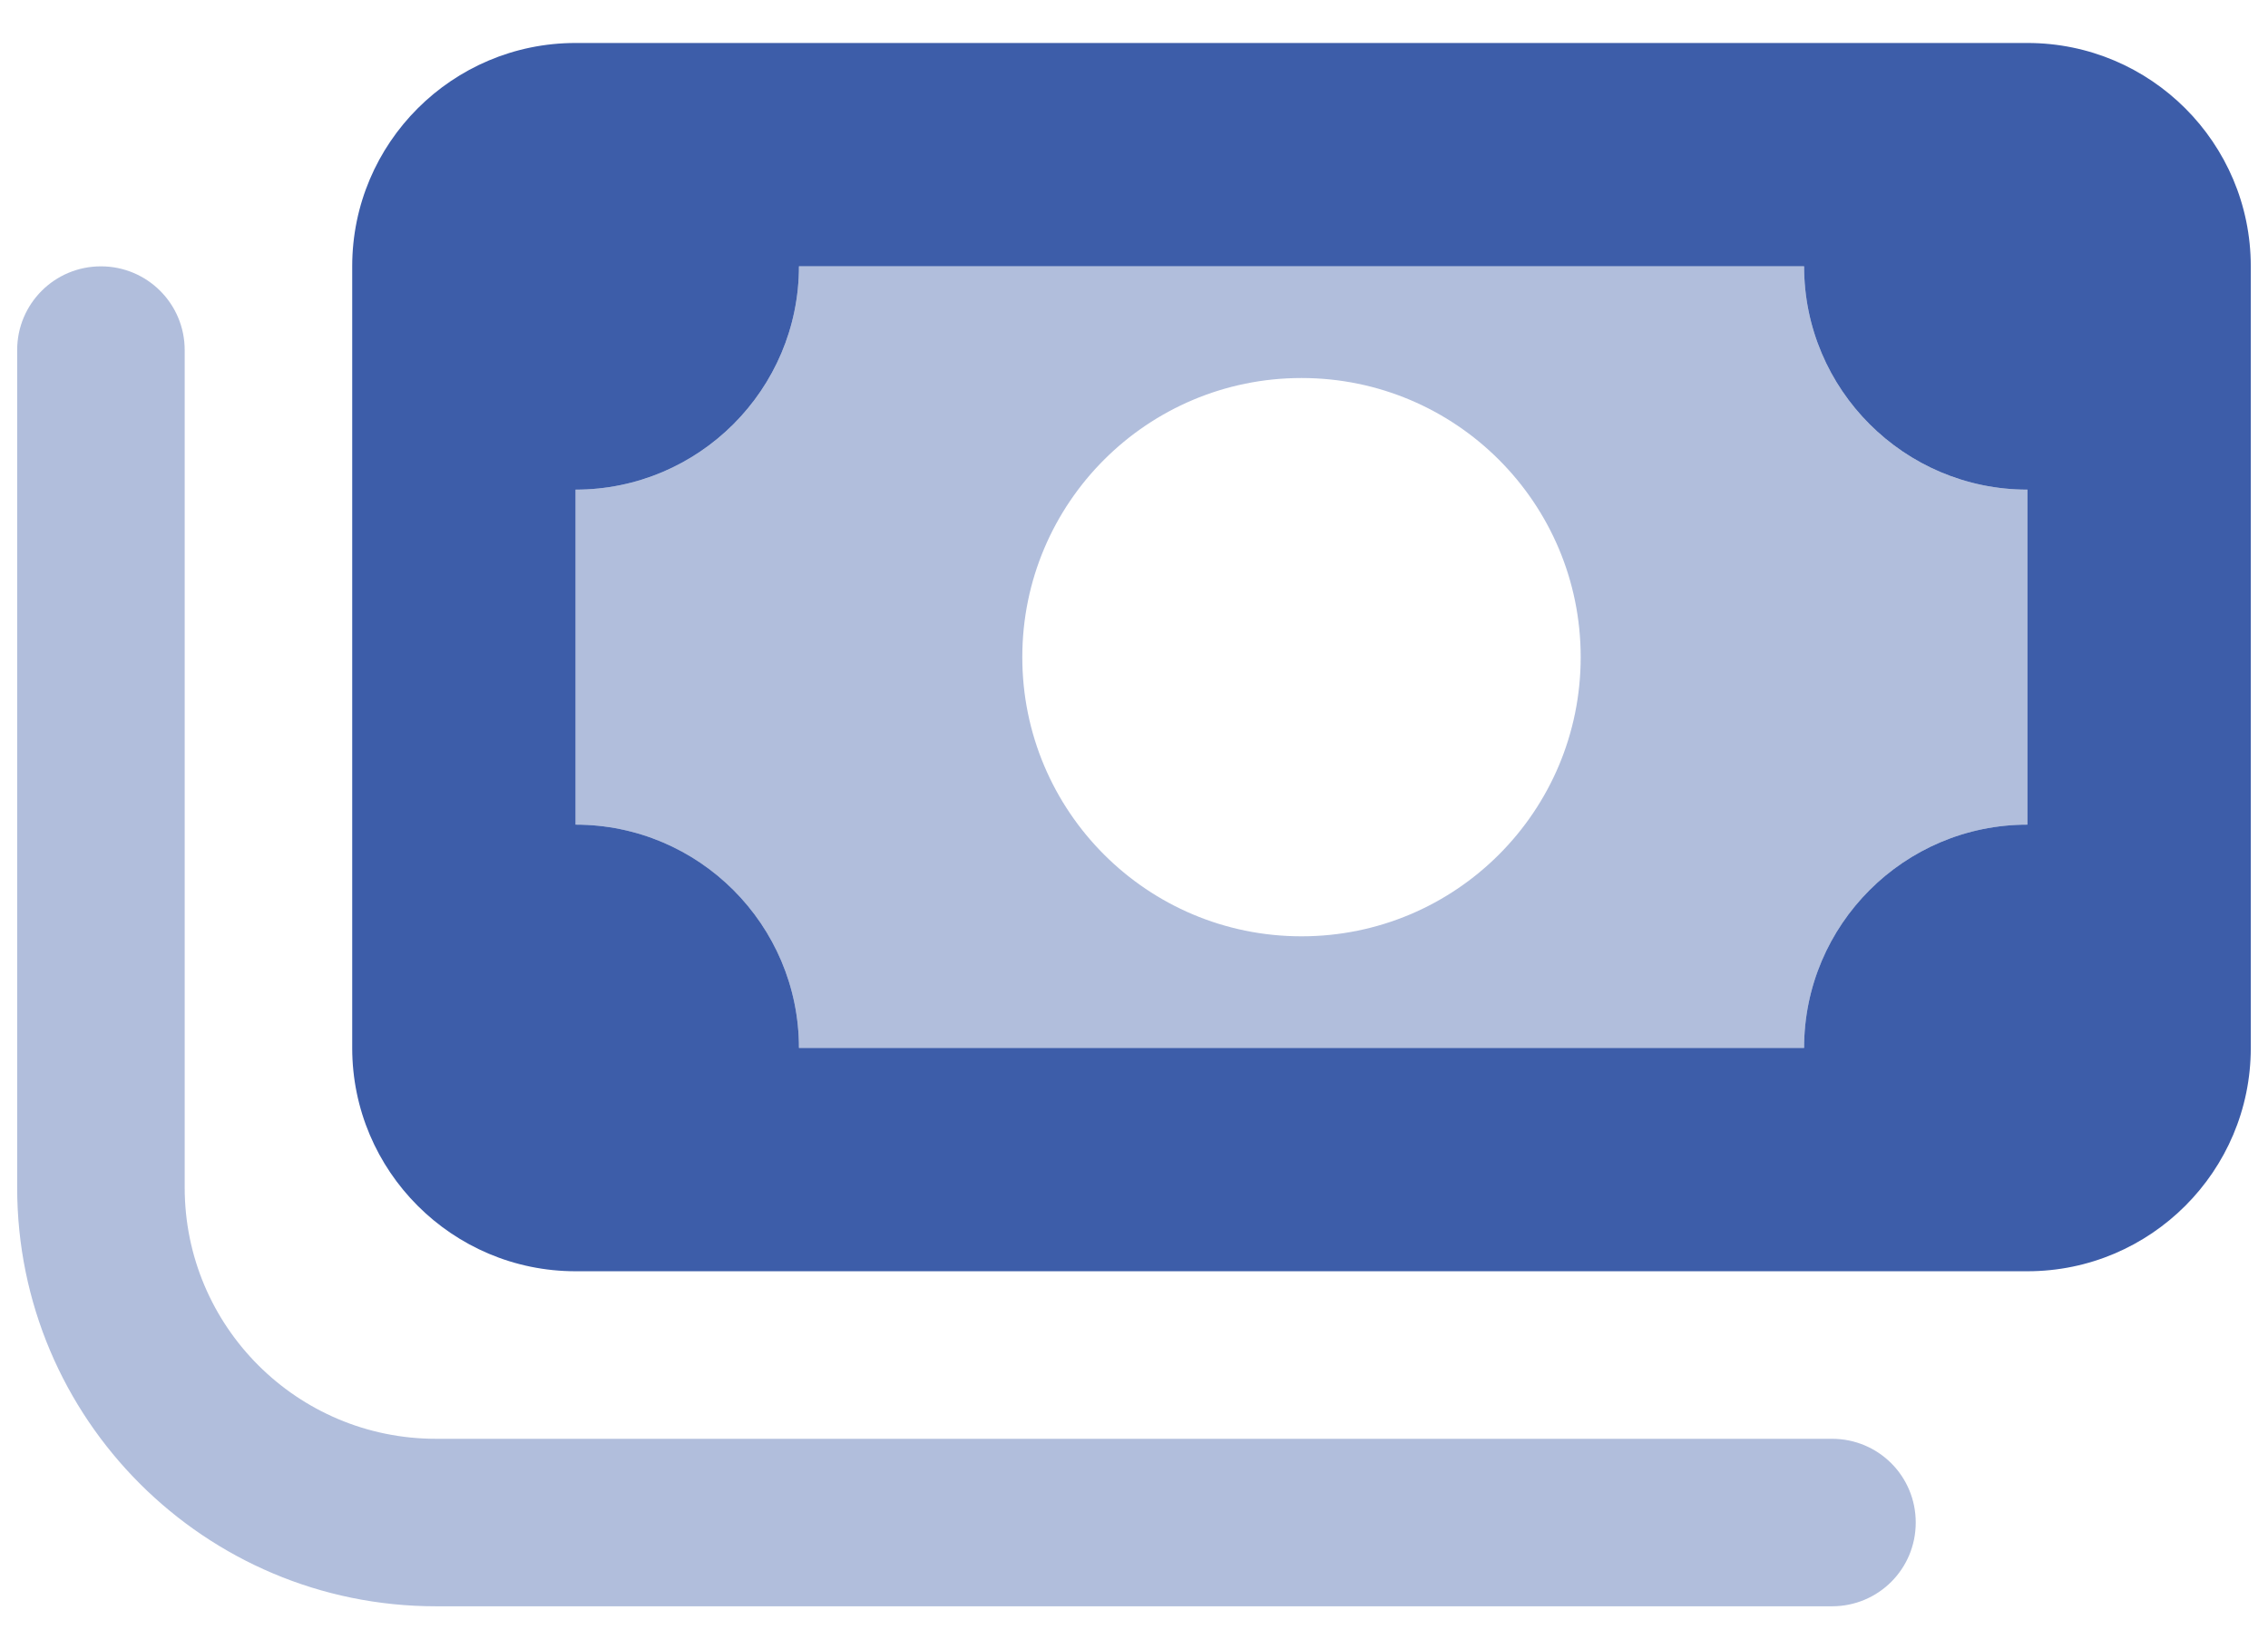
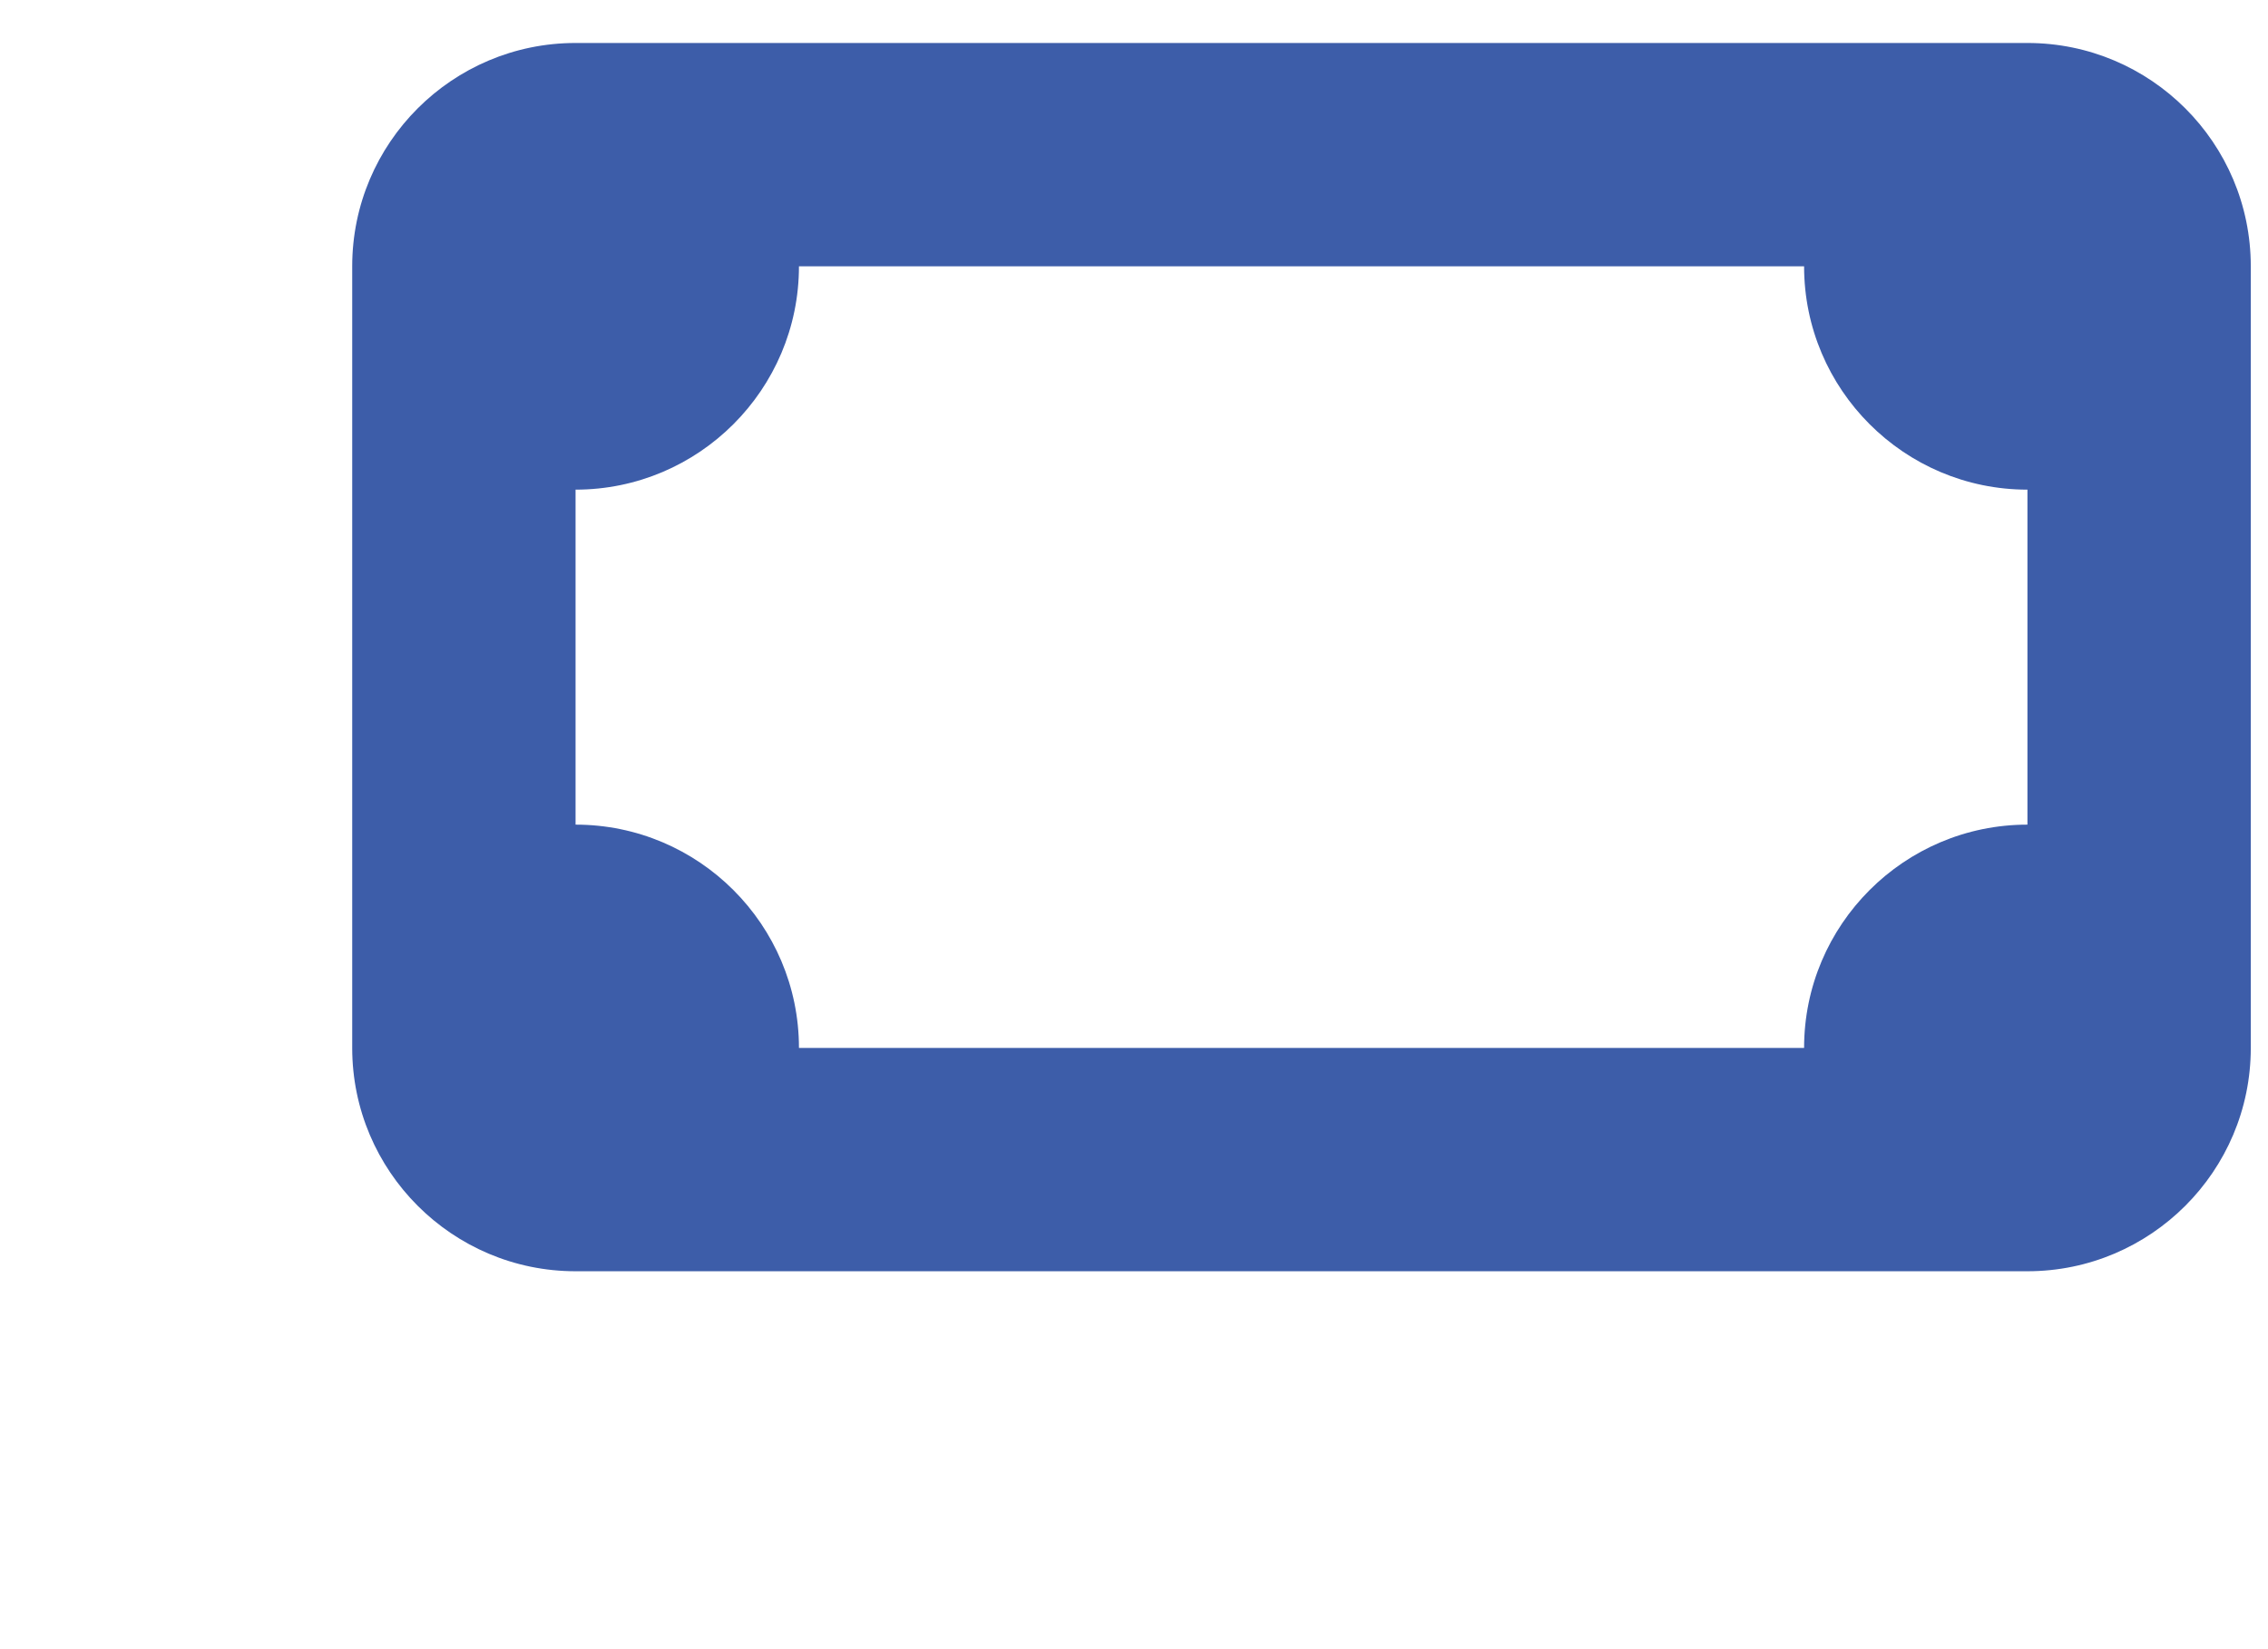
<svg xmlns="http://www.w3.org/2000/svg" width="44" height="32" viewBox="0 0 44 32" fill="none">
-   <path d="M39.333 0.834C41.723 0.834 43.666 2.774 43.666 5.167V20.334C43.666 22.724 41.723 24.667 39.333 24.667H11.166C8.776 24.667 6.833 22.724 6.833 20.334V5.167C6.833 2.774 8.776 0.834 11.166 0.834H39.333ZM35 5.167H15.5C15.5 7.557 13.556 9.501 11.166 9.501V16.001C13.556 16.001 15.5 17.944 15.5 20.334H35C35 17.944 36.943 16.001 39.333 16.001V9.501C36.943 9.501 35 7.557 35 5.167Z" fill="#3D5DA9" />
-   <path opacity="0.4" d="M3.583 23.043C3.583 25.738 5.766 27.918 8.458 27.918H35.541C36.442 27.918 37.166 28.642 37.166 29.543C37.166 30.444 36.442 31.168 35.541 31.168H8.458C3.971 31.168 0.333 27.532 0.333 23.043V6.793C0.333 5.892 1.061 5.168 1.958 5.168C2.855 5.168 3.583 5.892 3.583 6.793V23.043ZM15.5 5.168H35C35 7.558 36.943 9.501 39.333 9.501V16.001C36.943 16.001 35 17.945 35 20.335H15.5C15.5 17.945 13.556 16.001 11.166 16.001V9.501C13.556 9.501 15.5 7.558 15.5 5.168ZM25.25 7.335C22.257 7.335 19.833 9.759 19.833 12.751C19.833 15.744 22.257 18.168 25.25 18.168C28.242 18.168 30.666 15.744 30.666 12.751C30.666 9.759 28.242 7.335 25.25 7.335Z" fill="#3D5DA9" />
+   <path d="M39.333 0.834C41.723 0.834 43.666 2.774 43.666 5.167V20.334C43.666 22.724 41.723 24.667 39.333 24.667H11.166C8.776 24.667 6.833 22.724 6.833 20.334V5.167C6.833 2.774 8.776 0.834 11.166 0.834H39.333M35 5.167H15.5C15.5 7.557 13.556 9.501 11.166 9.501V16.001C13.556 16.001 15.5 17.944 15.5 20.334H35C35 17.944 36.943 16.001 39.333 16.001V9.501C36.943 9.501 35 7.557 35 5.167Z" fill="#3D5DA9" />
</svg>